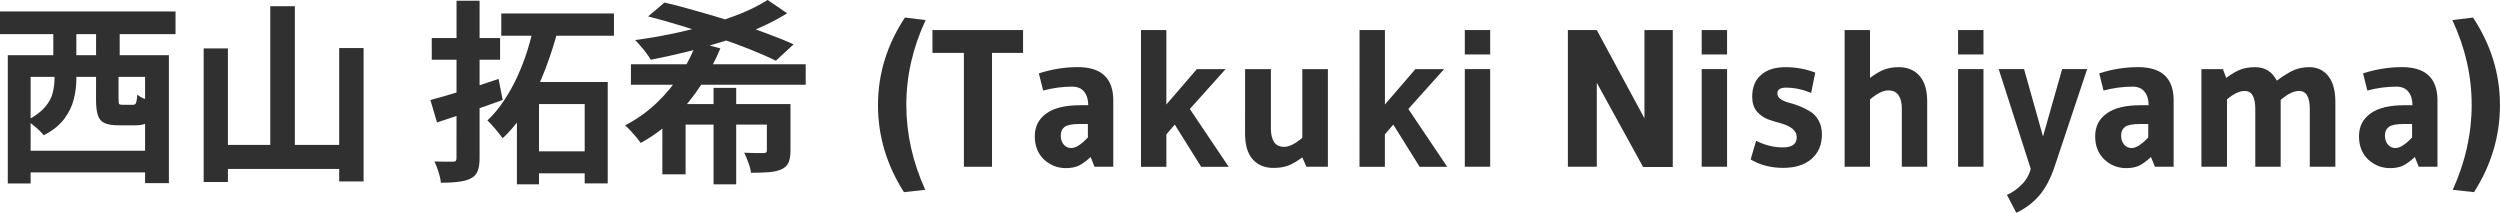
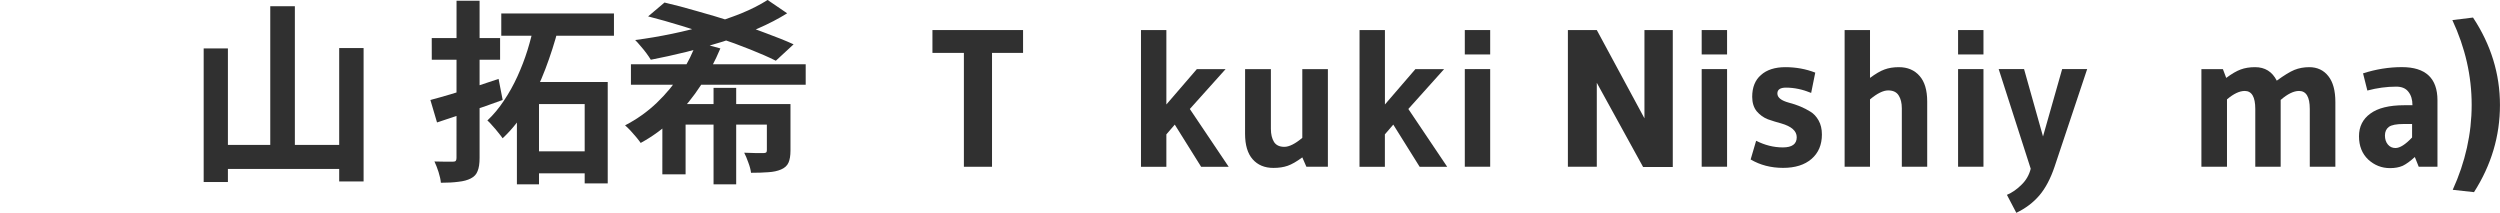
<svg xmlns="http://www.w3.org/2000/svg" xmlns:ns1="http://www.inkscape.org/namespaces/inkscape" xmlns:ns2="http://sodipodi.sourceforge.net/DTD/sodipodi-0.dtd" width="60.969mm" height="5.191mm" viewBox="0 0 60.969 5.191" version="1.1" id="svg5" ns1:version="1.1.2 (b8e25be833, 2022-02-05)" ns2:docname="tmp1.svg">
  <ns2:namedview id="namedview7" pagecolor="#ffffff" bordercolor="#666666" borderopacity="1.0" ns1:pageshadow="2" ns1:pageopacity="0.0" ns1:pagecheckerboard="0" ns1:document-units="mm" showgrid="false" ns1:zoom="1.0368618" ns1:cx="321.16141" ns1:cy="-38.577947" ns1:window-width="1920" ns1:window-height="1009" ns1:window-x="-8" ns1:window-y="-8" ns1:window-maximized="1" ns1:current-layer="layer1" ns1:showpageshadow="0" ns1:deskcolor="#d1d1d1" />
  <defs id="defs2" />
  <g ns1:label="Layer 1" ns1:groupmode="layer" id="layer1" transform="translate(-16.112,-22.277)">
    <g id="text627" style="font-size:4.763px;line-height:1.25;font-family:Arial;-inkscape-font-specification:Arial;fill:#303030;stroke-width:0.265">
-       <path d="m 16.669,25.953 h 3.229 v 0.529 h -3.229 z m -0.367,-2.329 h 3.929 v 3.119 h -0.581 v -2.591 h -2.791 v 2.6 h -0.557 z m 2.153,0.219 h 0.548 v 0.857 q 0,0.09 0.014,0.114 0.019,0.019 0.09,0.019 0.014,0 0.062,0 0.052,0 0.1,0 0.052,0 0.076,0 0.043,0 0.062,-0.014 0.024,-0.019 0.033,-0.071 0.014,-0.052 0.019,-0.162 0.048,0.038 0.129,0.081 0.086,0.038 0.176,0.071 0.095,0.029 0.171,0.043 -0.033,0.219 -0.095,0.338 -0.062,0.119 -0.167,0.167 -0.1,0.048 -0.262,0.048 -0.038,0 -0.09,0 -0.052,0 -0.114,0 -0.057,0 -0.11,0 -0.052,0 -0.086,0 -0.229,0 -0.352,-0.057 -0.119,-0.057 -0.162,-0.195 -0.043,-0.138 -0.043,-0.376 z m -2.343,-1.286 h 4.281 v 0.552 h -4.281 z m 1.3,0.419 h 0.562 v 0.953 h -0.562 z m 1.043,0 h 0.576 v 0.953 h -0.576 z m -1.014,0.757 h 0.533 v 0.471 q 0,0.238 -0.062,0.491 -0.062,0.252 -0.233,0.481 -0.171,0.229 -0.5,0.4 -0.038,-0.052 -0.114,-0.124 -0.076,-0.071 -0.162,-0.138 -0.081,-0.067 -0.138,-0.1 0.3,-0.152 0.443,-0.324 0.148,-0.171 0.191,-0.352 0.043,-0.181 0.043,-0.348 z" style="font-weight:bold;font-family:'Noto Sans JP';-inkscape-font-specification:'Noto Sans JP'" id="path10" />
      <path d="m 22.703,22.429 h 0.6 v 3.724 h -0.6 z m -1.624,1.029 h 0.591 v 3.258 h -0.591 z m 3.305,-0.009 h 0.595 v 3.253 h -0.595 z m -3.015,2.362 h 3.281 v 0.586 h -3.281 z" style="font-weight:bold;font-family:'Noto Sans JP';-inkscape-font-specification:'Noto Sans JP'" id="path12" />
      <path d="m 26.608,24.715 q 0.219,-0.057 0.491,-0.138 0.271,-0.081 0.572,-0.176 0.305,-0.1 0.6,-0.2 l 0.1,0.514 q -0.405,0.148 -0.829,0.291 -0.419,0.143 -0.772,0.257 z m 0.033,-1.51 h 1.667 v 0.529 H 26.642 Z m 0.605,-0.91 h 0.562 v 3.834 q 0,0.205 -0.048,0.319 -0.043,0.119 -0.167,0.181 -0.119,0.062 -0.3,0.081 -0.176,0.024 -0.429,0.024 -0.009,-0.11 -0.057,-0.262 -0.048,-0.148 -0.1,-0.257 0.138,0.005 0.267,0.005 0.133,0 0.181,0 0.052,0 0.071,-0.019 0.019,-0.024 0.019,-0.071 z m 1.091,0.31 h 2.748 v 0.543 H 28.337 Z m 0.629,3.362 h 1.653 v 0.538 H 28.966 Z M 28.718,24.277 h 2.215 v 2.472 h -0.562 v -1.934 h -1.114 v 1.957 H 28.718 Z m 0.419,-1.4 0.586,0.114 q -0.124,0.476 -0.31,0.967 -0.186,0.491 -0.443,0.929 -0.252,0.438 -0.6,0.762 -0.043,-0.062 -0.11,-0.143 -0.067,-0.086 -0.138,-0.162 -0.067,-0.081 -0.124,-0.129 0.224,-0.21 0.405,-0.486 0.186,-0.276 0.329,-0.591 0.143,-0.314 0.243,-0.633 0.1,-0.324 0.162,-0.629 z" style="font-weight:bold;font-family:'Noto Sans JP';-inkscape-font-specification:'Noto Sans JP'" id="path14" />
      <path d="m 31.499,23.844 h 4.262 v 0.5 h -4.262 z m 3.334,-1.567 0.476,0.324 q -0.319,0.2 -0.724,0.376 -0.4,0.171 -0.843,0.314 -0.438,0.138 -0.891,0.252 -0.448,0.11 -0.867,0.191 -0.043,-0.071 -0.11,-0.162 -0.067,-0.09 -0.143,-0.176 -0.071,-0.086 -0.129,-0.143 0.443,-0.057 0.9,-0.152 0.457,-0.095 0.881,-0.219 0.429,-0.129 0.8,-0.276 0.371,-0.152 0.648,-0.329 z m -1.319,2.143 h 0.552 v 2.353 h -0.552 z m -1.248,0.395 h 2.8 v 0.5 h -2.234 v 1.214 h -0.567 z m 2.548,0 h 0.576 v 1.133 q 0,0.186 -0.048,0.295 -0.048,0.11 -0.181,0.167 -0.133,0.057 -0.314,0.067 -0.176,0.014 -0.419,0.014 -0.014,-0.114 -0.067,-0.252 -0.048,-0.138 -0.1,-0.238 0.143,0.005 0.281,0.009 0.143,0 0.191,0 0.043,0 0.062,-0.014 0.019,-0.014 0.019,-0.057 z m -2.896,-2.138 0.4,-0.338 q 0.371,0.086 0.795,0.21 0.429,0.119 0.862,0.257 0.433,0.133 0.819,0.281 0.391,0.143 0.672,0.271 l -0.433,0.4 Q 34.776,23.629 34.405,23.482 34.038,23.334 33.609,23.191 33.181,23.043 32.743,22.91 32.309,22.777 31.919,22.677 Z m 1.181,0.624 0.581,0.157 q -0.191,0.457 -0.471,0.891 -0.281,0.433 -0.648,0.8 -0.362,0.362 -0.824,0.614 -0.043,-0.062 -0.11,-0.143 -0.067,-0.081 -0.138,-0.157 -0.071,-0.076 -0.133,-0.129 0.433,-0.224 0.772,-0.548 0.343,-0.329 0.591,-0.714 0.248,-0.386 0.381,-0.772 z" style="font-weight:bold;font-family:'Noto Sans JP';-inkscape-font-specification:'Noto Sans JP'" id="path16" />
-       <path d="m 38.157,26.963 q -0.633,-0.991 -0.633,-2.124 0,-1.138 0.657,-2.134 l 0.505,0.062 q -0.471,1.01 -0.471,2.067 0,1.057 0.462,2.072 z" style="font-weight:bold;font-family:gudea;-inkscape-font-specification:gudea" id="path18" />
      <path d="m 39.619,26.344 v -2.777 h -0.767 v -0.557 h 2.21 v 0.557 H 40.305 v 2.777 z" style="font-weight:bold;font-family:gudea;-inkscape-font-specification:gudea" id="path20" />
-       <path d="m 42.805,26.344 -0.095,-0.238 q -0.167,0.152 -0.295,0.214 -0.129,0.057 -0.31,0.057 -0.305,0 -0.533,-0.21 -0.224,-0.214 -0.224,-0.567 0,-0.352 0.276,-0.552 0.276,-0.205 0.833,-0.205 h 0.195 q 0,-0.205 -0.1,-0.329 -0.095,-0.124 -0.295,-0.124 -0.348,0 -0.705,0.095 l -0.105,-0.419 q 0.471,-0.152 0.948,-0.152 0.867,0 0.867,0.81 v 1.619 z m -0.162,-1.043 h -0.205 q -0.267,0 -0.362,0.071 -0.095,0.071 -0.095,0.21 0,0.133 0.071,0.219 0.071,0.086 0.186,0.086 0.162,0 0.405,-0.257 z" style="font-weight:bold;font-family:gudea;-inkscape-font-specification:gudea" id="path22" />
      <path d="m 43.938,23.01 h 0.619 v 1.815 l 0.743,-0.862 H 46.001 l -0.872,0.972 0.948,1.41 h -0.672 l -0.643,-1.029 -0.205,0.238 v 0.791 h -0.619 z" style="font-weight:bold;font-family:gudea;-inkscape-font-specification:gudea" id="path24" />
      <path d="m 46.477,23.963 h 0.629 v 1.457 q 0,0.195 0.076,0.319 0.076,0.119 0.252,0.119 0.176,0 0.438,-0.219 v -1.676 h 0.624 v 2.381 h -0.524 l -0.1,-0.229 q -0.205,0.152 -0.357,0.205 -0.148,0.052 -0.348,0.052 -0.319,0 -0.505,-0.21 -0.186,-0.21 -0.186,-0.624 z" style="font-weight:bold;font-family:gudea;-inkscape-font-specification:gudea" id="path26" />
      <path d="m 49.268,23.01 h 0.619 v 1.815 l 0.743,-0.862 h 0.7 l -0.872,0.972 0.948,1.41 h -0.672 l -0.643,-1.029 -0.205,0.238 v 0.791 h -0.619 z" style="font-weight:bold;font-family:gudea;-inkscape-font-specification:gudea" id="path28" />
      <path d="m 52.454,23.605 h -0.619 v -0.595 h 0.619 z m 0,2.738 h -0.619 v -2.381 h 0.619 z" style="font-weight:bold;font-family:gudea;-inkscape-font-specification:gudea" id="path30" />
      <path d="m 56.907,26.349 h -0.724 L 55.054,24.296 v 2.048 h -0.705 v -3.334 h 0.705 l 1.162,2.153 v -2.153 h 0.691 z" style="font-weight:bold;font-family:gudea;-inkscape-font-specification:gudea" id="path32" />
      <path d="m 58.231,23.605 h -0.619 v -0.595 h 0.619 z m 0,2.738 h -0.619 v -2.381 h 0.619 z" style="font-weight:bold;font-family:gudea;-inkscape-font-specification:gudea" id="path34" />
      <path d="m 58.94,25.71 q 0.319,0.162 0.652,0.162 0.338,0 0.338,-0.248 0,-0.229 -0.381,-0.338 -0.162,-0.043 -0.324,-0.1 -0.157,-0.062 -0.271,-0.195 -0.11,-0.138 -0.11,-0.352 0,-0.348 0.214,-0.533 0.214,-0.191 0.595,-0.191 0.386,0 0.729,0.133 l -0.1,0.495 q -0.314,-0.129 -0.614,-0.129 -0.21,0 -0.21,0.143 0,0.148 0.281,0.224 0.295,0.076 0.524,0.219 0.119,0.071 0.2,0.214 0.081,0.143 0.081,0.343 0,0.376 -0.252,0.595 -0.252,0.219 -0.695,0.219 -0.443,0 -0.791,-0.205 z" style="font-weight:bold;font-family:gudea;-inkscape-font-specification:gudea" id="path36" />
      <path d="m 63.112,26.344 h -0.619 v -1.424 q 0,-0.195 -0.076,-0.314 -0.076,-0.124 -0.257,-0.124 -0.181,0 -0.443,0.219 v 1.643 h -0.619 v -3.334 h 0.619 v 1.167 q 0.205,-0.152 0.352,-0.205 0.152,-0.057 0.352,-0.057 0.319,0 0.505,0.214 0.186,0.21 0.186,0.624 z" style="font-weight:bold;font-family:gudea;-inkscape-font-specification:gudea" id="path38" />
      <path d="m 64.484,23.605 h -0.619 v -0.595 h 0.619 z m 0,2.738 h -0.619 v -2.381 h 0.619 z" style="font-weight:bold;font-family:gudea;-inkscape-font-specification:gudea" id="path40" />
      <path d="m 65.636,26.391 -0.781,-2.429 h 0.619 l 0.462,1.643 0.467,-1.643 h 0.61 l -0.795,2.381 q -0.148,0.438 -0.371,0.7 -0.224,0.262 -0.562,0.424 l -0.229,-0.438 q 0.191,-0.081 0.357,-0.248 0.167,-0.162 0.224,-0.391 z" style="font-weight:bold;font-family:gudea;-inkscape-font-specification:gudea" id="path42" />
-       <path d="m 68.665,26.344 -0.095,-0.238 q -0.167,0.152 -0.295,0.214 -0.129,0.057 -0.31,0.057 -0.305,0 -0.533,-0.21 -0.224,-0.214 -0.224,-0.567 0,-0.352 0.276,-0.552 0.276,-0.205 0.833,-0.205 h 0.195 q 0,-0.205 -0.1,-0.329 -0.095,-0.124 -0.295,-0.124 -0.348,0 -0.705,0.095 l -0.105,-0.419 q 0.471,-0.152 0.948,-0.152 0.867,0 0.867,0.81 v 1.619 z m -0.162,-1.043 h -0.205 q -0.267,0 -0.362,0.071 -0.095,0.071 -0.095,0.21 0,0.133 0.071,0.219 0.071,0.086 0.186,0.086 0.162,0 0.405,-0.257 z" style="font-weight:bold;font-family:gudea;-inkscape-font-specification:gudea" id="path44" />
      <path d="m 70.423,26.344 h -0.624 v -2.381 h 0.524 l 0.081,0.214 q 0.205,-0.152 0.352,-0.205 0.152,-0.057 0.352,-0.057 0.362,0 0.529,0.329 0.267,-0.195 0.429,-0.262 0.167,-0.067 0.362,-0.067 0.295,0 0.467,0.219 0.171,0.214 0.171,0.633 v 1.576 h -0.624 v -1.41 q 0,-0.438 -0.262,-0.438 -0.195,0 -0.448,0.219 v 1.629 h -0.619 v -1.41 q 0,-0.438 -0.257,-0.438 -0.191,0 -0.433,0.205 z" style="font-weight:bold;font-family:gudea;-inkscape-font-specification:gudea" id="path46" />
      <path d="m 75.099,26.344 -0.095,-0.238 q -0.167,0.152 -0.295,0.214 -0.129,0.057 -0.31,0.057 -0.305,0 -0.533,-0.21 -0.224,-0.214 -0.224,-0.567 0,-0.352 0.276,-0.552 0.276,-0.205 0.833,-0.205 h 0.195 q 0,-0.205 -0.1,-0.329 -0.095,-0.124 -0.295,-0.124 -0.348,0 -0.705,0.095 l -0.105,-0.419 q 0.471,-0.152 0.948,-0.152 0.867,0 0.867,0.81 v 1.619 z m -0.162,-1.043 h -0.205 q -0.267,0 -0.362,0.071 -0.095,0.071 -0.095,0.21 0,0.133 0.071,0.219 0.071,0.086 0.186,0.086 0.162,0 0.405,-0.257 z" style="font-weight:bold;font-family:gudea;-inkscape-font-specification:gudea" id="path48" />
      <path d="m 76.423,22.705 q 0.657,0.995 0.657,2.134 0,1.133 -0.633,2.124 l -0.519,-0.057 q 0.462,-1.014 0.462,-2.072 0,-1.057 -0.471,-2.067 z" style="font-weight:bold;font-family:gudea;-inkscape-font-specification:gudea" id="path50" />
    </g>
  </g>
</svg>